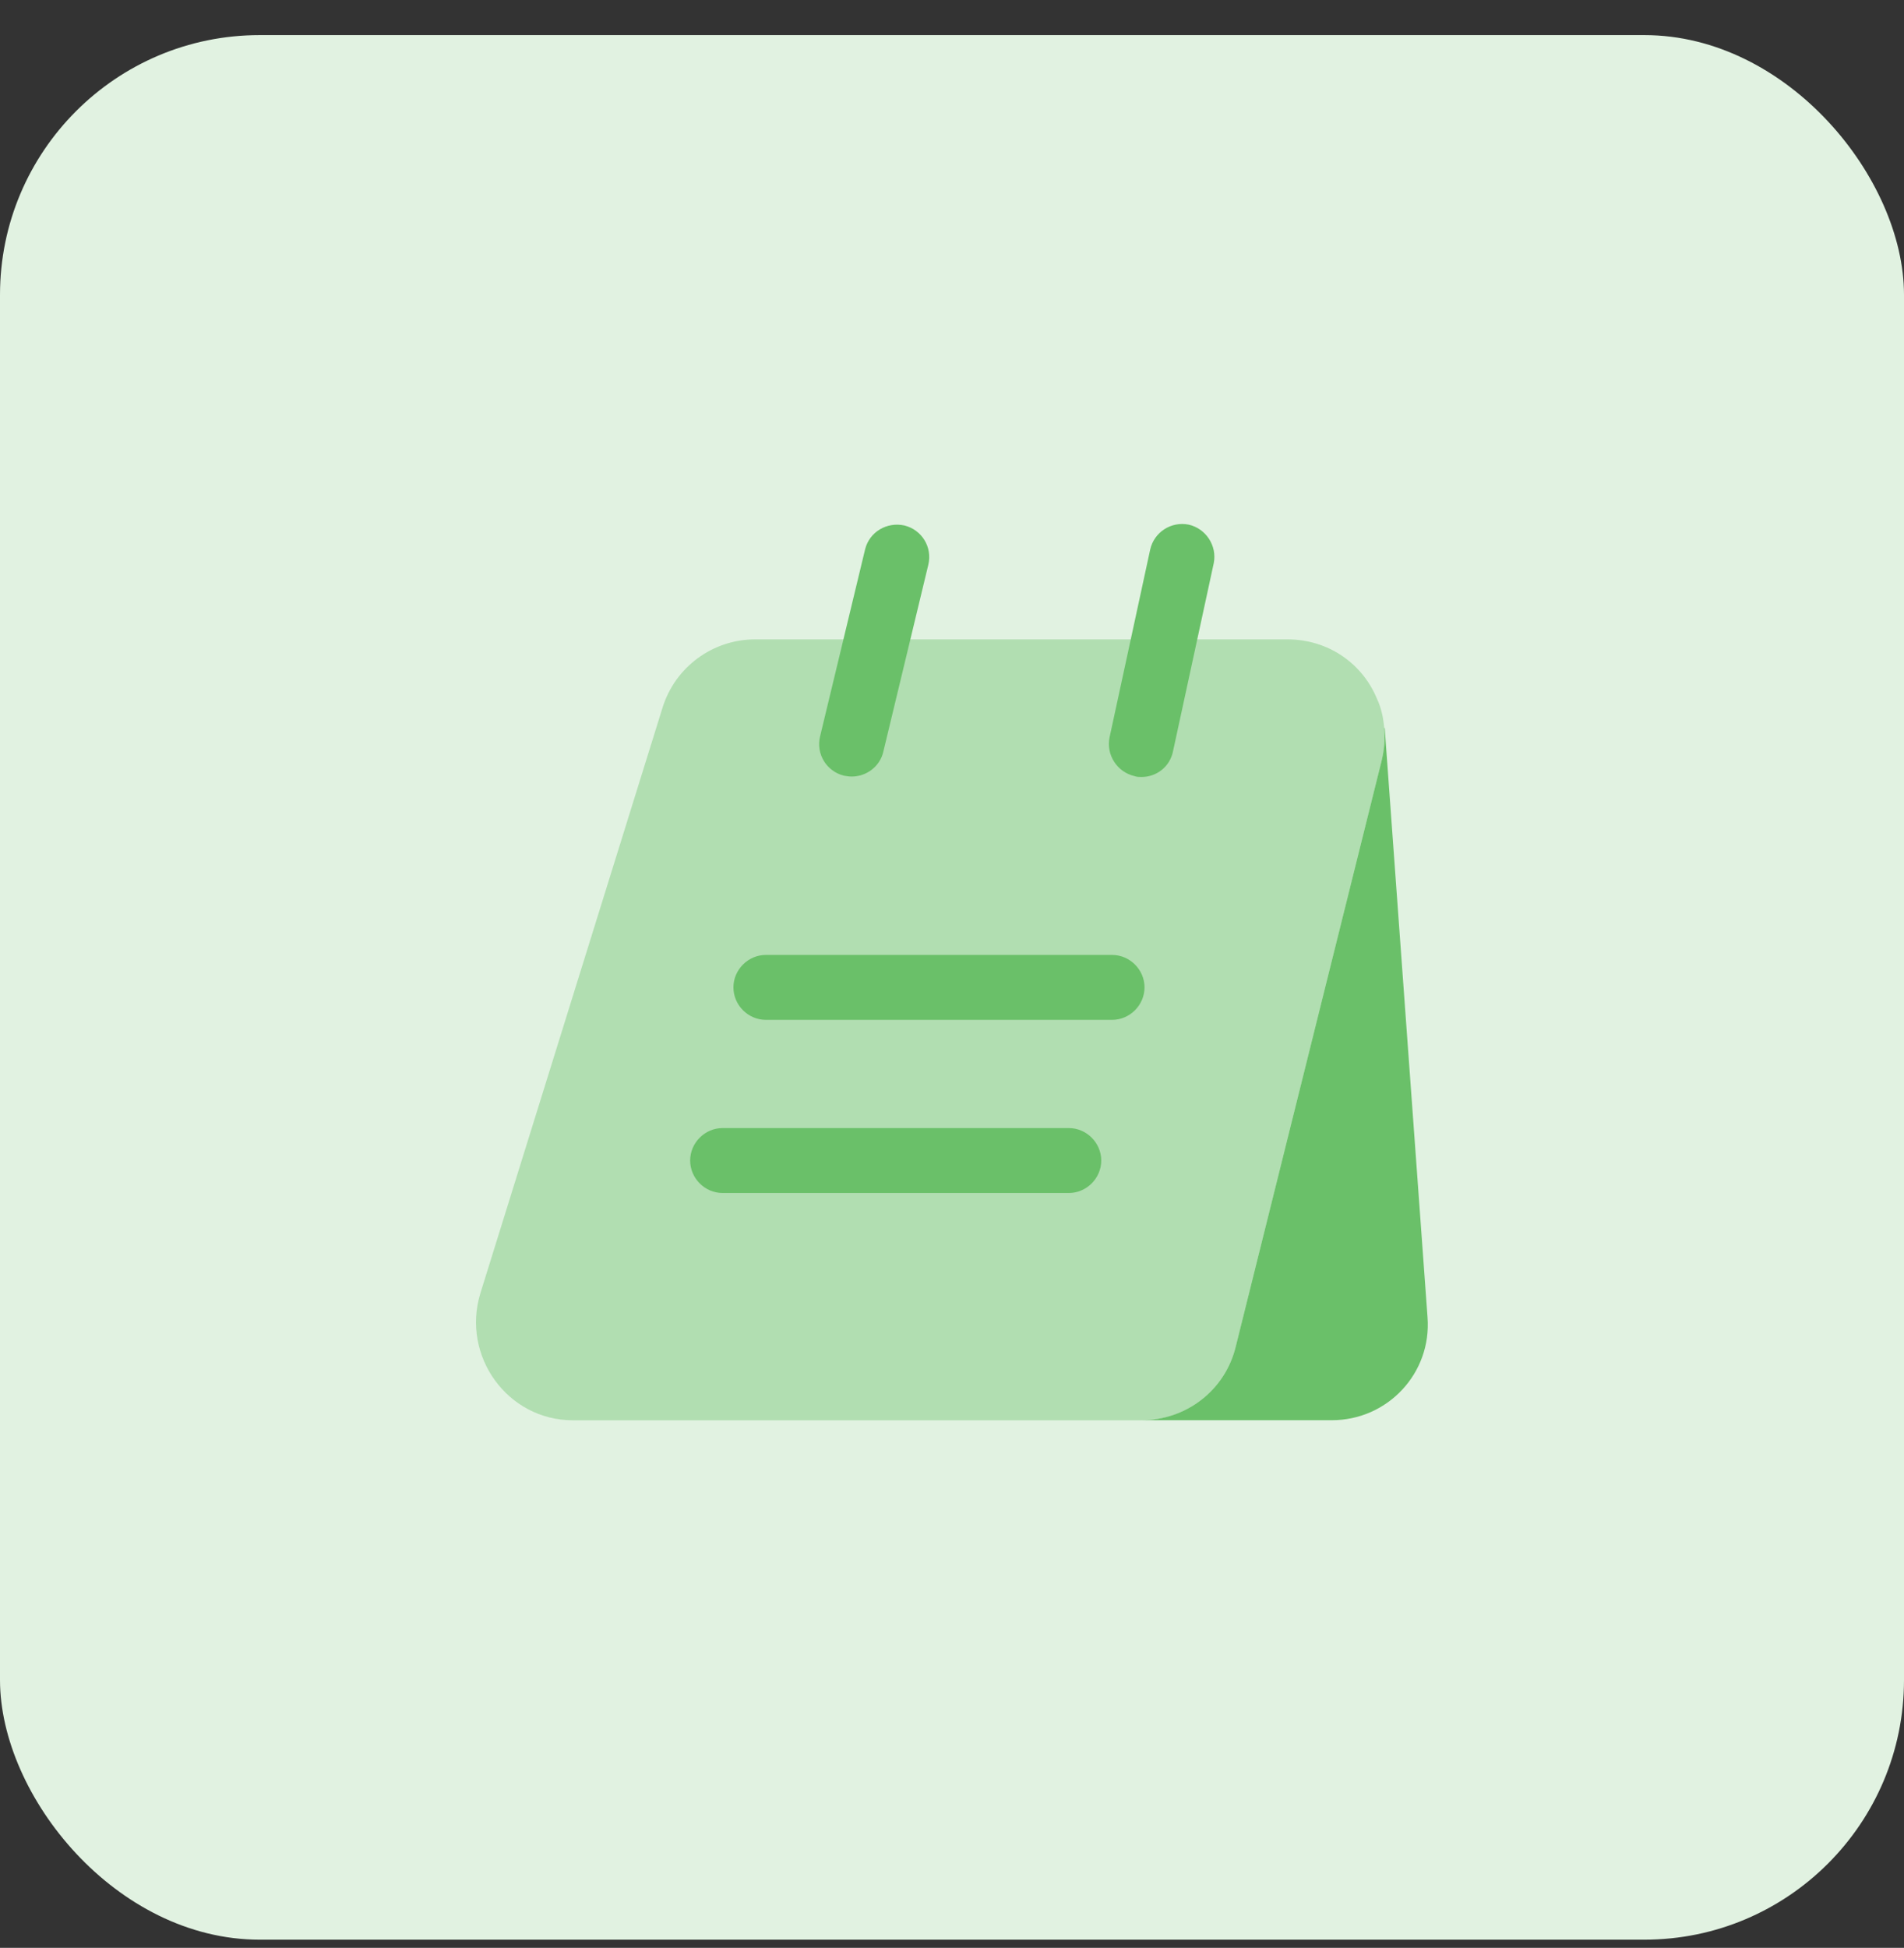
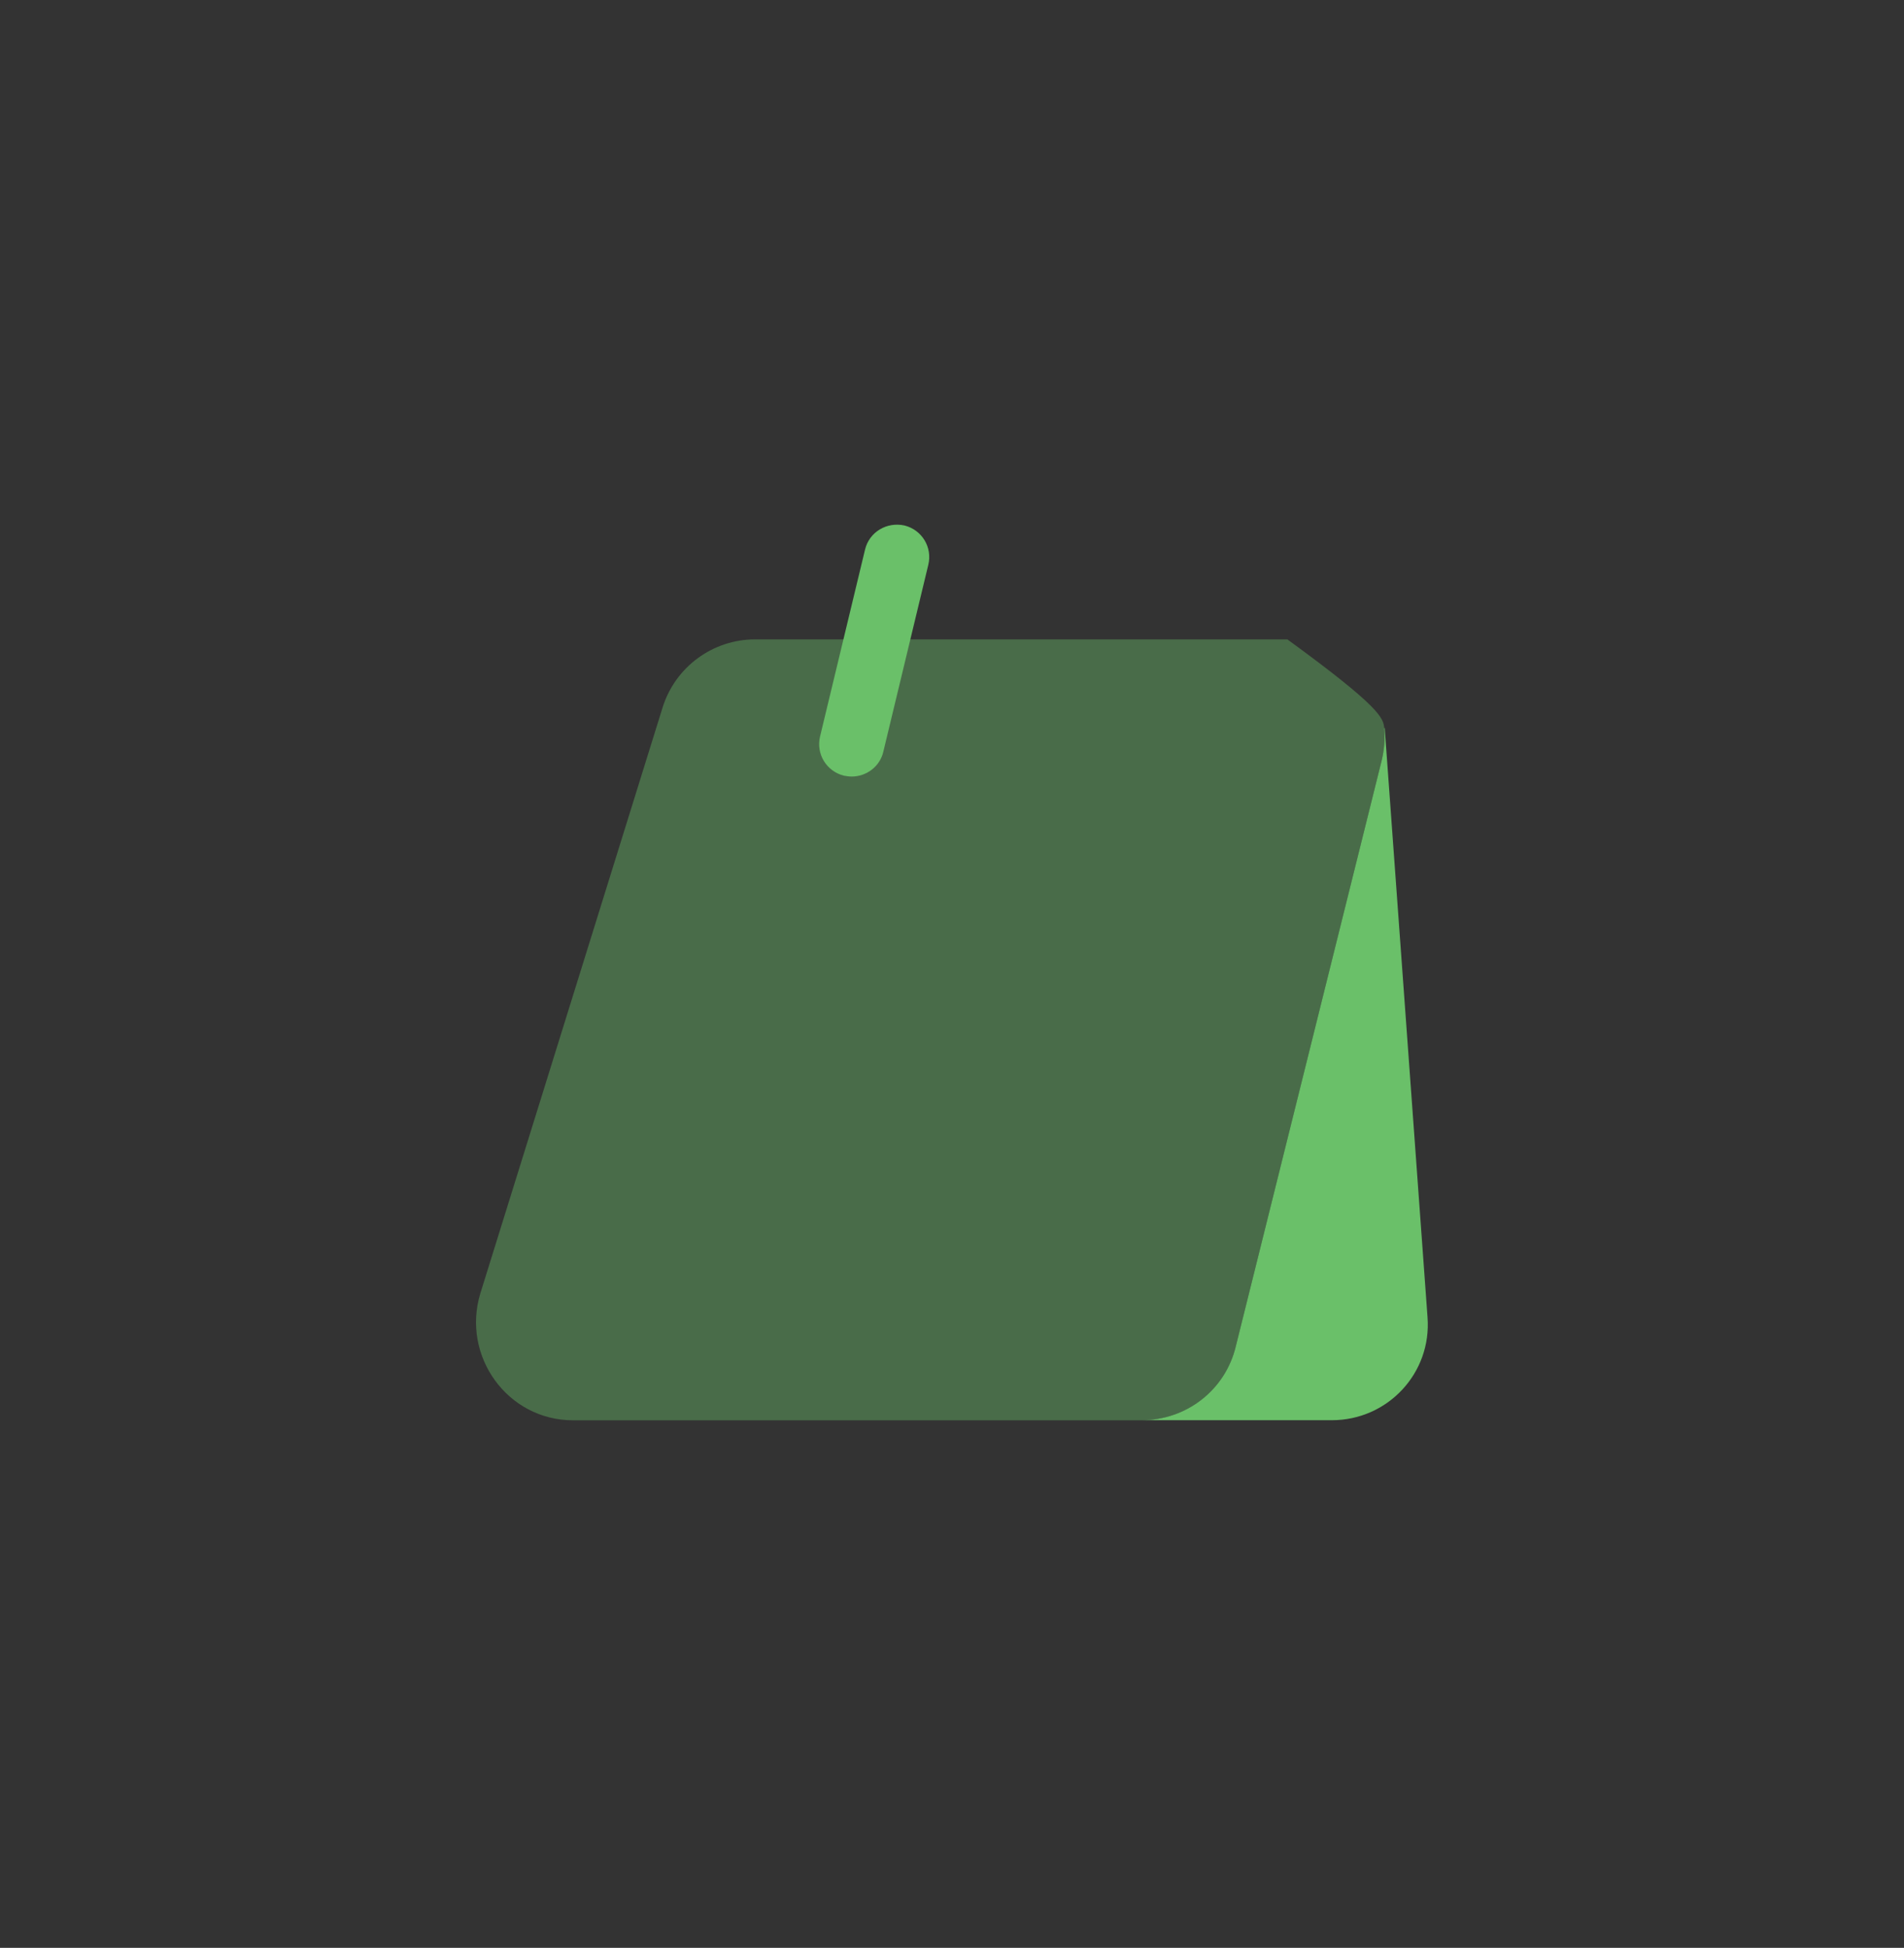
<svg xmlns="http://www.w3.org/2000/svg" width="44" height="45" viewBox="0 0 44 45" fill="none">
  <rect x="0" y="0" width="44" height="45" fill="#333333" stroke="none" />
-   <rect y="0.811" width="44" height="44" rx="6" fill="#E1F2E1" />
-   <path opacity="0.4" d="M31.99 16.831C32.01 17.072 31.99 17.322 31.93 17.572L28.56 31.101C28.32 32.111 27.42 32.812 26.38 32.812H13.24C11.73 32.812 10.66 31.331 11.1 29.881L15.31 16.351C15.6 15.411 16.47 14.771 17.45 14.771H29.75C30.71 14.771 31.49 15.341 31.82 16.142C31.92 16.352 31.97 16.591 31.99 16.831Z" fill="#6AC069" />
+   <path opacity="0.4" d="M31.99 16.831C32.01 17.072 31.99 17.322 31.93 17.572L28.56 31.101C28.32 32.111 27.42 32.812 26.38 32.812H13.24C11.73 32.812 10.66 31.331 11.1 29.881L15.31 16.351C15.6 15.411 16.47 14.771 17.45 14.771H29.75C31.92 16.352 31.97 16.591 31.99 16.831Z" fill="#6AC069" />
  <path d="M32.989 30.43C33.089 31.721 32.069 32.81 30.779 32.81H26.379C27.419 32.81 28.319 32.111 28.559 31.101L31.929 17.571C31.989 17.321 32.009 17.071 31.989 16.831L31.999 16.811L32.989 30.43Z" fill="#6AC069" />
  <path d="M19.682 17.94C19.622 17.94 19.562 17.93 19.502 17.92C19.102 17.82 18.852 17.42 18.952 17.01L19.992 12.69C20.092 12.29 20.492 12.05 20.902 12.14C21.302 12.24 21.552 12.64 21.452 13.05L20.412 17.37C20.332 17.71 20.022 17.94 19.682 17.94Z" fill="#6AC069" />
-   <path d="M26.38 17.95C26.329 17.95 26.269 17.95 26.219 17.93C25.819 17.84 25.559 17.44 25.64 17.04L26.579 12.7C26.669 12.29 27.069 12.04 27.469 12.12C27.869 12.21 28.129 12.61 28.049 13.01L27.109 17.35C27.039 17.71 26.73 17.95 26.38 17.95Z" fill="#6AC069" />
-   <path d="M25.699 23.561H17.699C17.289 23.561 16.949 23.221 16.949 22.811C16.949 22.401 17.289 22.061 17.699 22.061H25.699C26.109 22.061 26.449 22.401 26.449 22.811C26.449 23.221 26.109 23.561 25.699 23.561Z" fill="#6AC069" />
-   <path d="M24.699 27.561H16.699C16.289 27.561 15.949 27.221 15.949 26.811C15.949 26.401 16.289 26.061 16.699 26.061H24.699C25.109 26.061 25.449 26.401 25.449 26.811C25.449 27.221 25.109 27.561 24.699 27.561Z" fill="#6AC069" />
</svg>